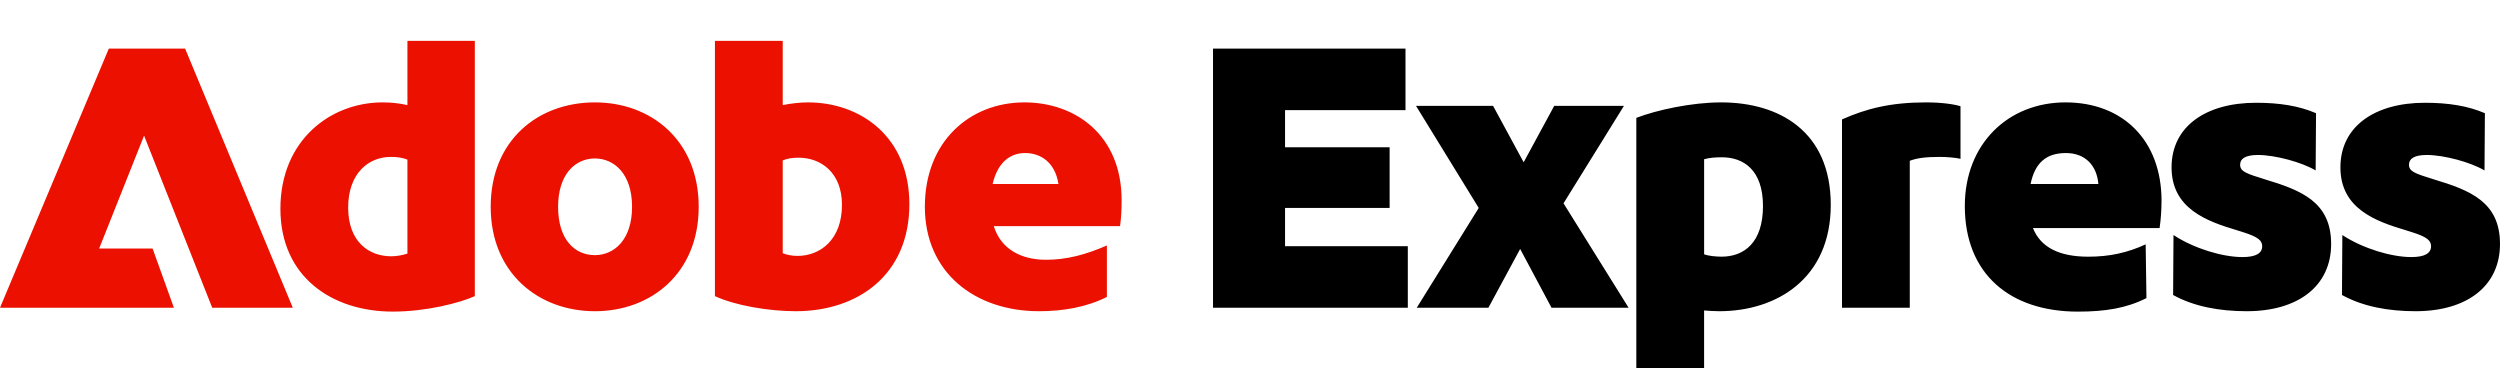
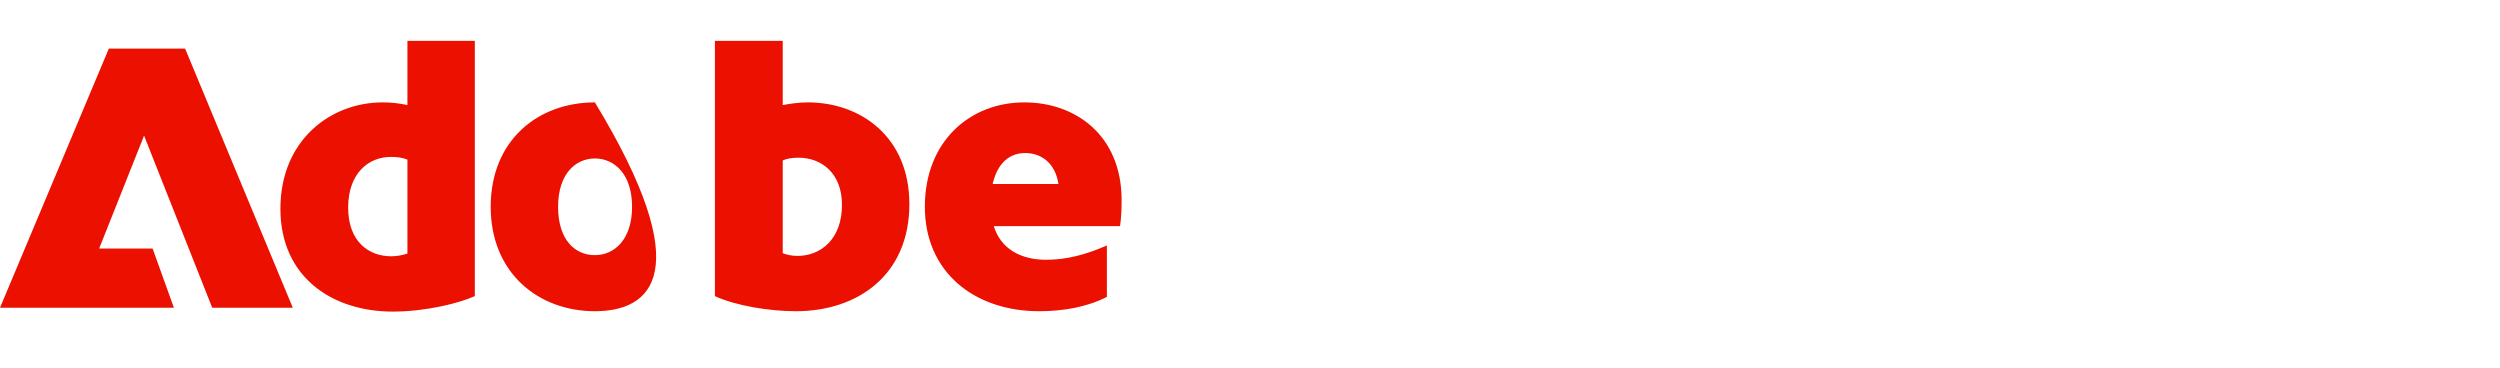
<svg xmlns="http://www.w3.org/2000/svg" width="917" height="135" viewBox="0 0 917 135" fill="none">
  <g clip-path="url(#clip0_1149_222)">
-     <path d="M39.917 17.837H67.9L107.397 112.874H77.844L52.843 49.752L36.366 91.168H55.974L63.788 112.874H0L39.917 17.837ZM140.351 37.556C143.192 37.556 146.314 37.835 149.445 38.544V15H174.166V108.619C168.483 111.176 156.268 114.292 144.053 114.292C121.893 114.292 102.855 101.666 102.855 76.563C102.855 51.461 121.183 37.556 140.361 37.556H140.351ZM143.483 94.004C145.754 94.004 147.604 93.575 149.445 93.016V58.543C147.594 57.834 145.754 57.554 143.333 57.554C135.239 57.554 127.706 63.507 127.706 76.134C127.706 88.76 135.379 94.004 143.473 94.004H143.483ZM218.205 37.556C238.804 37.556 256.282 51.461 256.282 75.854C256.282 100.248 238.804 114.153 218.205 114.153C197.606 114.153 179.989 100.248 179.989 75.854C179.989 51.461 197.316 37.556 218.205 37.556ZM218.205 93.585C225.308 93.585 231.841 87.911 231.841 75.854C231.841 63.797 225.308 58.123 218.205 58.123C211.102 58.123 204.709 63.797 204.709 75.854C204.709 87.911 210.822 93.585 218.205 93.585ZM262.244 15H287.105V38.544C290.087 37.975 293.218 37.556 296.339 37.556C315.658 37.556 333.556 50.182 333.556 74.865C333.556 100.967 314.517 114.153 291.927 114.153C282.263 114.153 269.908 112.165 262.234 108.619V15H262.244ZM292.498 93.865C301.021 93.865 308.835 87.761 308.835 75.145C308.835 63.368 301.161 57.844 292.928 57.844C290.657 57.844 288.806 58.123 287.105 58.833V92.876C288.526 93.445 290.377 93.865 292.508 93.865H292.498ZM375.754 37.556C394.362 37.556 411.409 49.473 411.409 73.447C411.409 76.713 411.269 79.83 410.839 82.946H364.529C367.09 91.317 374.473 95.283 383.707 95.283C391.241 95.283 398.194 93.435 406.007 90.039V108.908C398.764 112.594 390.1 114.153 381.146 114.153C357.566 114.153 339.238 99.968 339.238 75.854C339.238 51.74 355.855 37.556 375.744 37.556H375.754ZM388.249 67.483C386.969 59.402 381.576 56.135 376.034 56.135C370.492 56.135 365.95 59.542 364.099 67.483H388.249Z" fill="#EB1000" />
-     <path d="M444.934 17.837H515.535V40.392H471.356V54.008H509.712V76.274H471.356V90.318H516.385V112.874H444.934V17.837ZM558.864 59.542L570.089 38.834H595.66L573.5 74.575L597.371 112.874H569.098L557.593 91.317L545.948 112.874H519.667L542.397 76.274L519.387 38.824H547.659L558.884 59.532L558.864 59.542ZM631.315 37.556C652.485 37.556 671.523 48.054 671.523 75.145C671.523 102.235 651.634 114.153 630.605 114.153C628.754 114.153 626.773 114.013 625.063 113.873V135.01H600.202V43.229C607.585 40.392 620.371 37.556 631.315 37.556ZM631.465 94.144C639.709 94.144 646.662 89.04 646.662 75.564C646.662 62.089 639.279 57.694 631.606 57.694C629.335 57.694 627.064 57.834 625.073 58.403V93.295C626.633 93.865 629.475 94.144 631.465 94.144ZM706.468 37.556C712.291 37.556 716.983 38.265 719.114 38.974V58.263C717.413 57.834 714.142 57.554 711.44 57.554C706.188 57.554 703.197 57.983 700.506 58.972V112.874H675.645V43.799C684.599 39.823 693.543 37.556 706.468 37.556ZM792.846 73.726C792.846 77.133 792.566 80.819 792.136 83.656H745.685C748.527 90.748 755.349 94.154 766.004 94.154C773.677 94.154 780.35 92.736 787.033 89.619L787.313 109.338C780.07 113.024 772.257 114.302 762.173 114.302C737.312 114.302 720.694 100.547 720.694 75.574C720.694 52.739 736.601 37.556 757.63 37.556C778.66 37.556 792.856 51.461 792.856 73.726H792.846ZM769.686 67.483C769.115 60.82 764.994 56.135 757.751 56.135C750.507 56.135 746.386 59.821 744.825 67.483H769.686ZM849.521 41.521L849.381 62.519C844.408 59.542 834.604 56.845 828.211 56.845C823.519 56.845 821.678 58.263 821.678 60.391C821.678 62.948 823.949 63.657 830.772 65.785C843.988 69.761 855.063 74.016 855.063 89.469C855.063 104.923 842.988 114.153 824.089 114.153C814.145 114.153 804.771 112.454 797.098 108.199L797.238 86.213C804.771 91.177 815.276 94.294 822.529 94.294C827.501 94.294 829.772 92.876 829.772 90.318C829.772 87.481 826.651 86.343 820.678 84.505C809.173 81.098 796.527 76.423 796.527 61.38C796.527 46.336 809.173 37.695 827.501 37.695C836.165 37.695 843.268 38.834 849.521 41.521ZM911.458 41.521L911.318 62.519C906.345 59.542 896.541 56.845 890.148 56.845C885.456 56.845 883.615 58.263 883.615 60.391C883.615 62.948 885.886 63.657 892.709 65.785C905.925 69.761 917 74.016 917 89.469C917 104.923 904.925 114.153 886.027 114.153C876.082 114.153 866.708 112.454 859.035 108.199L859.175 86.213C866.708 91.177 877.213 94.294 884.466 94.294C889.438 94.294 891.709 92.876 891.709 90.318C891.709 87.481 888.588 86.343 882.615 84.505C871.11 81.098 858.465 76.423 858.465 61.38C858.465 46.336 871.11 37.695 889.438 37.695C898.102 37.695 905.205 38.834 911.458 41.521Z" fill="black" />
+     <path d="M39.917 17.837H67.9L107.397 112.874H77.844L52.843 49.752L36.366 91.168H55.974L63.788 112.874H0L39.917 17.837ZM140.351 37.556C143.192 37.556 146.314 37.835 149.445 38.544V15H174.166V108.619C168.483 111.176 156.268 114.292 144.053 114.292C121.893 114.292 102.855 101.666 102.855 76.563C102.855 51.461 121.183 37.556 140.361 37.556H140.351ZM143.483 94.004C145.754 94.004 147.604 93.575 149.445 93.016V58.543C147.594 57.834 145.754 57.554 143.333 57.554C135.239 57.554 127.706 63.507 127.706 76.134C127.706 88.76 135.379 94.004 143.473 94.004H143.483ZM218.205 37.556C256.282 100.248 238.804 114.153 218.205 114.153C197.606 114.153 179.989 100.248 179.989 75.854C179.989 51.461 197.316 37.556 218.205 37.556ZM218.205 93.585C225.308 93.585 231.841 87.911 231.841 75.854C231.841 63.797 225.308 58.123 218.205 58.123C211.102 58.123 204.709 63.797 204.709 75.854C204.709 87.911 210.822 93.585 218.205 93.585ZM262.244 15H287.105V38.544C290.087 37.975 293.218 37.556 296.339 37.556C315.658 37.556 333.556 50.182 333.556 74.865C333.556 100.967 314.517 114.153 291.927 114.153C282.263 114.153 269.908 112.165 262.234 108.619V15H262.244ZM292.498 93.865C301.021 93.865 308.835 87.761 308.835 75.145C308.835 63.368 301.161 57.844 292.928 57.844C290.657 57.844 288.806 58.123 287.105 58.833V92.876C288.526 93.445 290.377 93.865 292.508 93.865H292.498ZM375.754 37.556C394.362 37.556 411.409 49.473 411.409 73.447C411.409 76.713 411.269 79.83 410.839 82.946H364.529C367.09 91.317 374.473 95.283 383.707 95.283C391.241 95.283 398.194 93.435 406.007 90.039V108.908C398.764 112.594 390.1 114.153 381.146 114.153C357.566 114.153 339.238 99.968 339.238 75.854C339.238 51.74 355.855 37.556 375.744 37.556H375.754ZM388.249 67.483C386.969 59.402 381.576 56.135 376.034 56.135C370.492 56.135 365.95 59.542 364.099 67.483H388.249Z" fill="#EB1000" />
  </g>
  <defs>
    <clipPath id="clip0_1149_222">
      <rect width="917" height="135" fill="white" />
    </clipPath>
  </defs>
</svg>